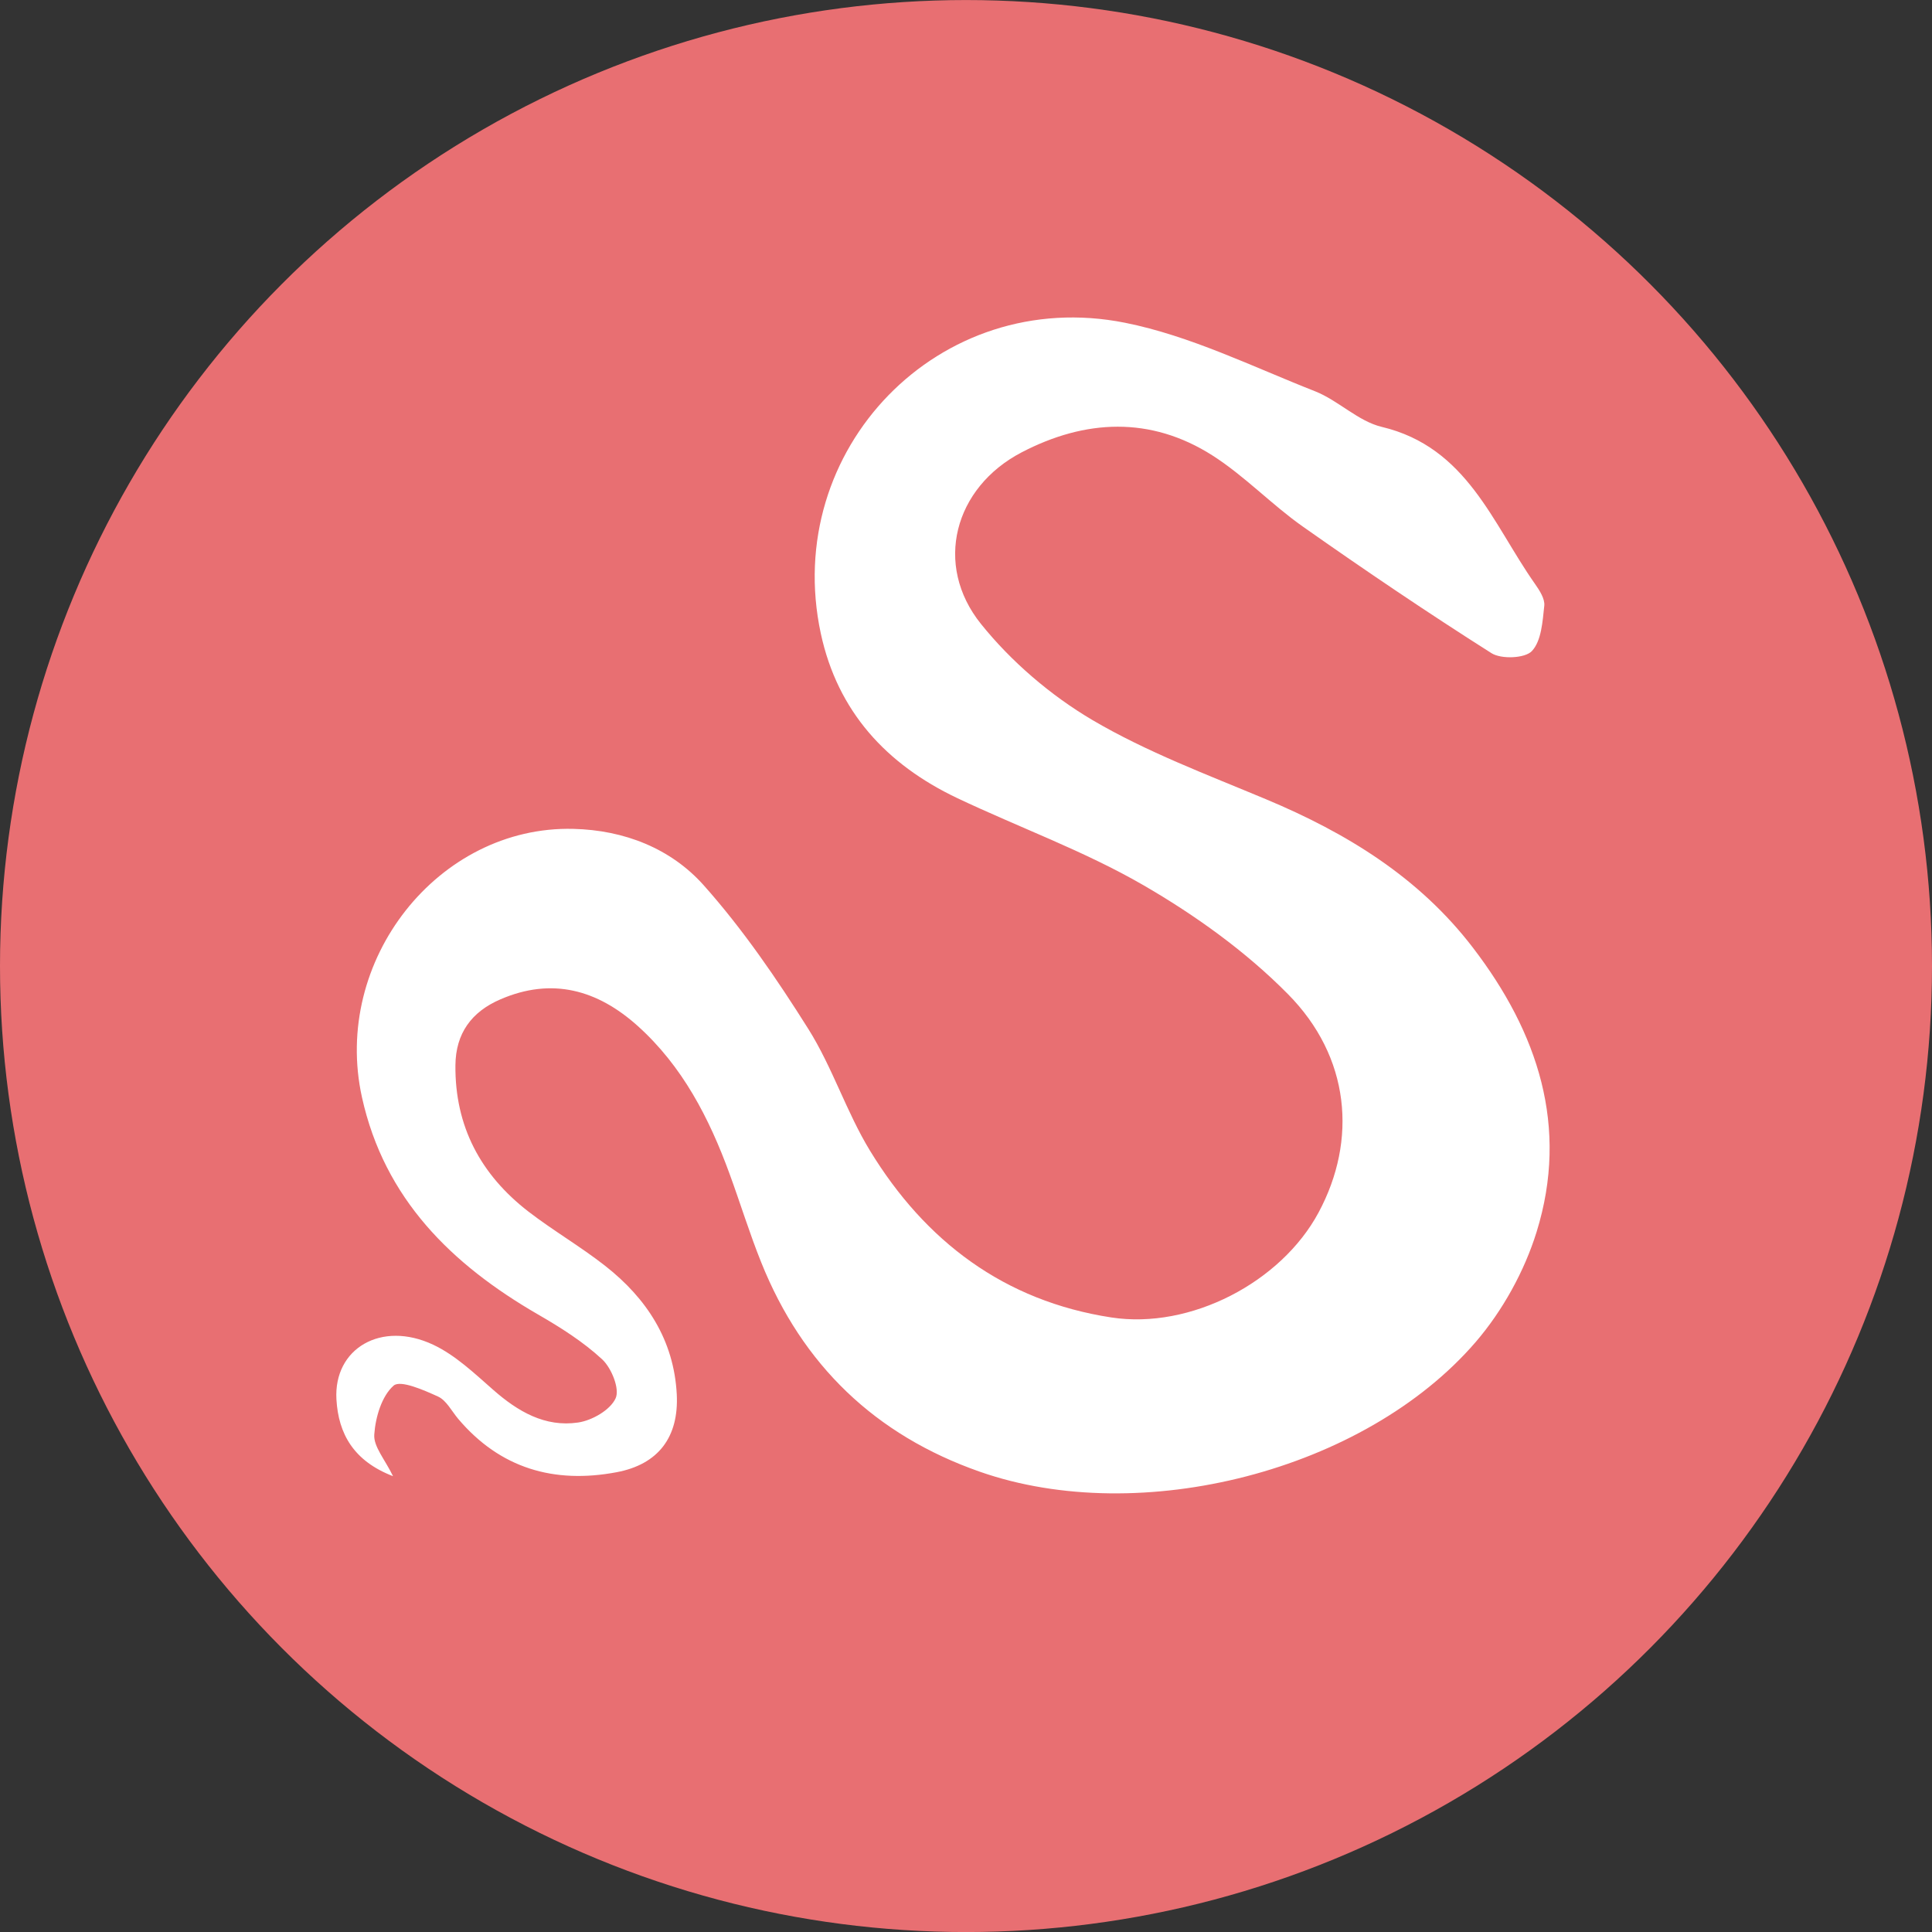
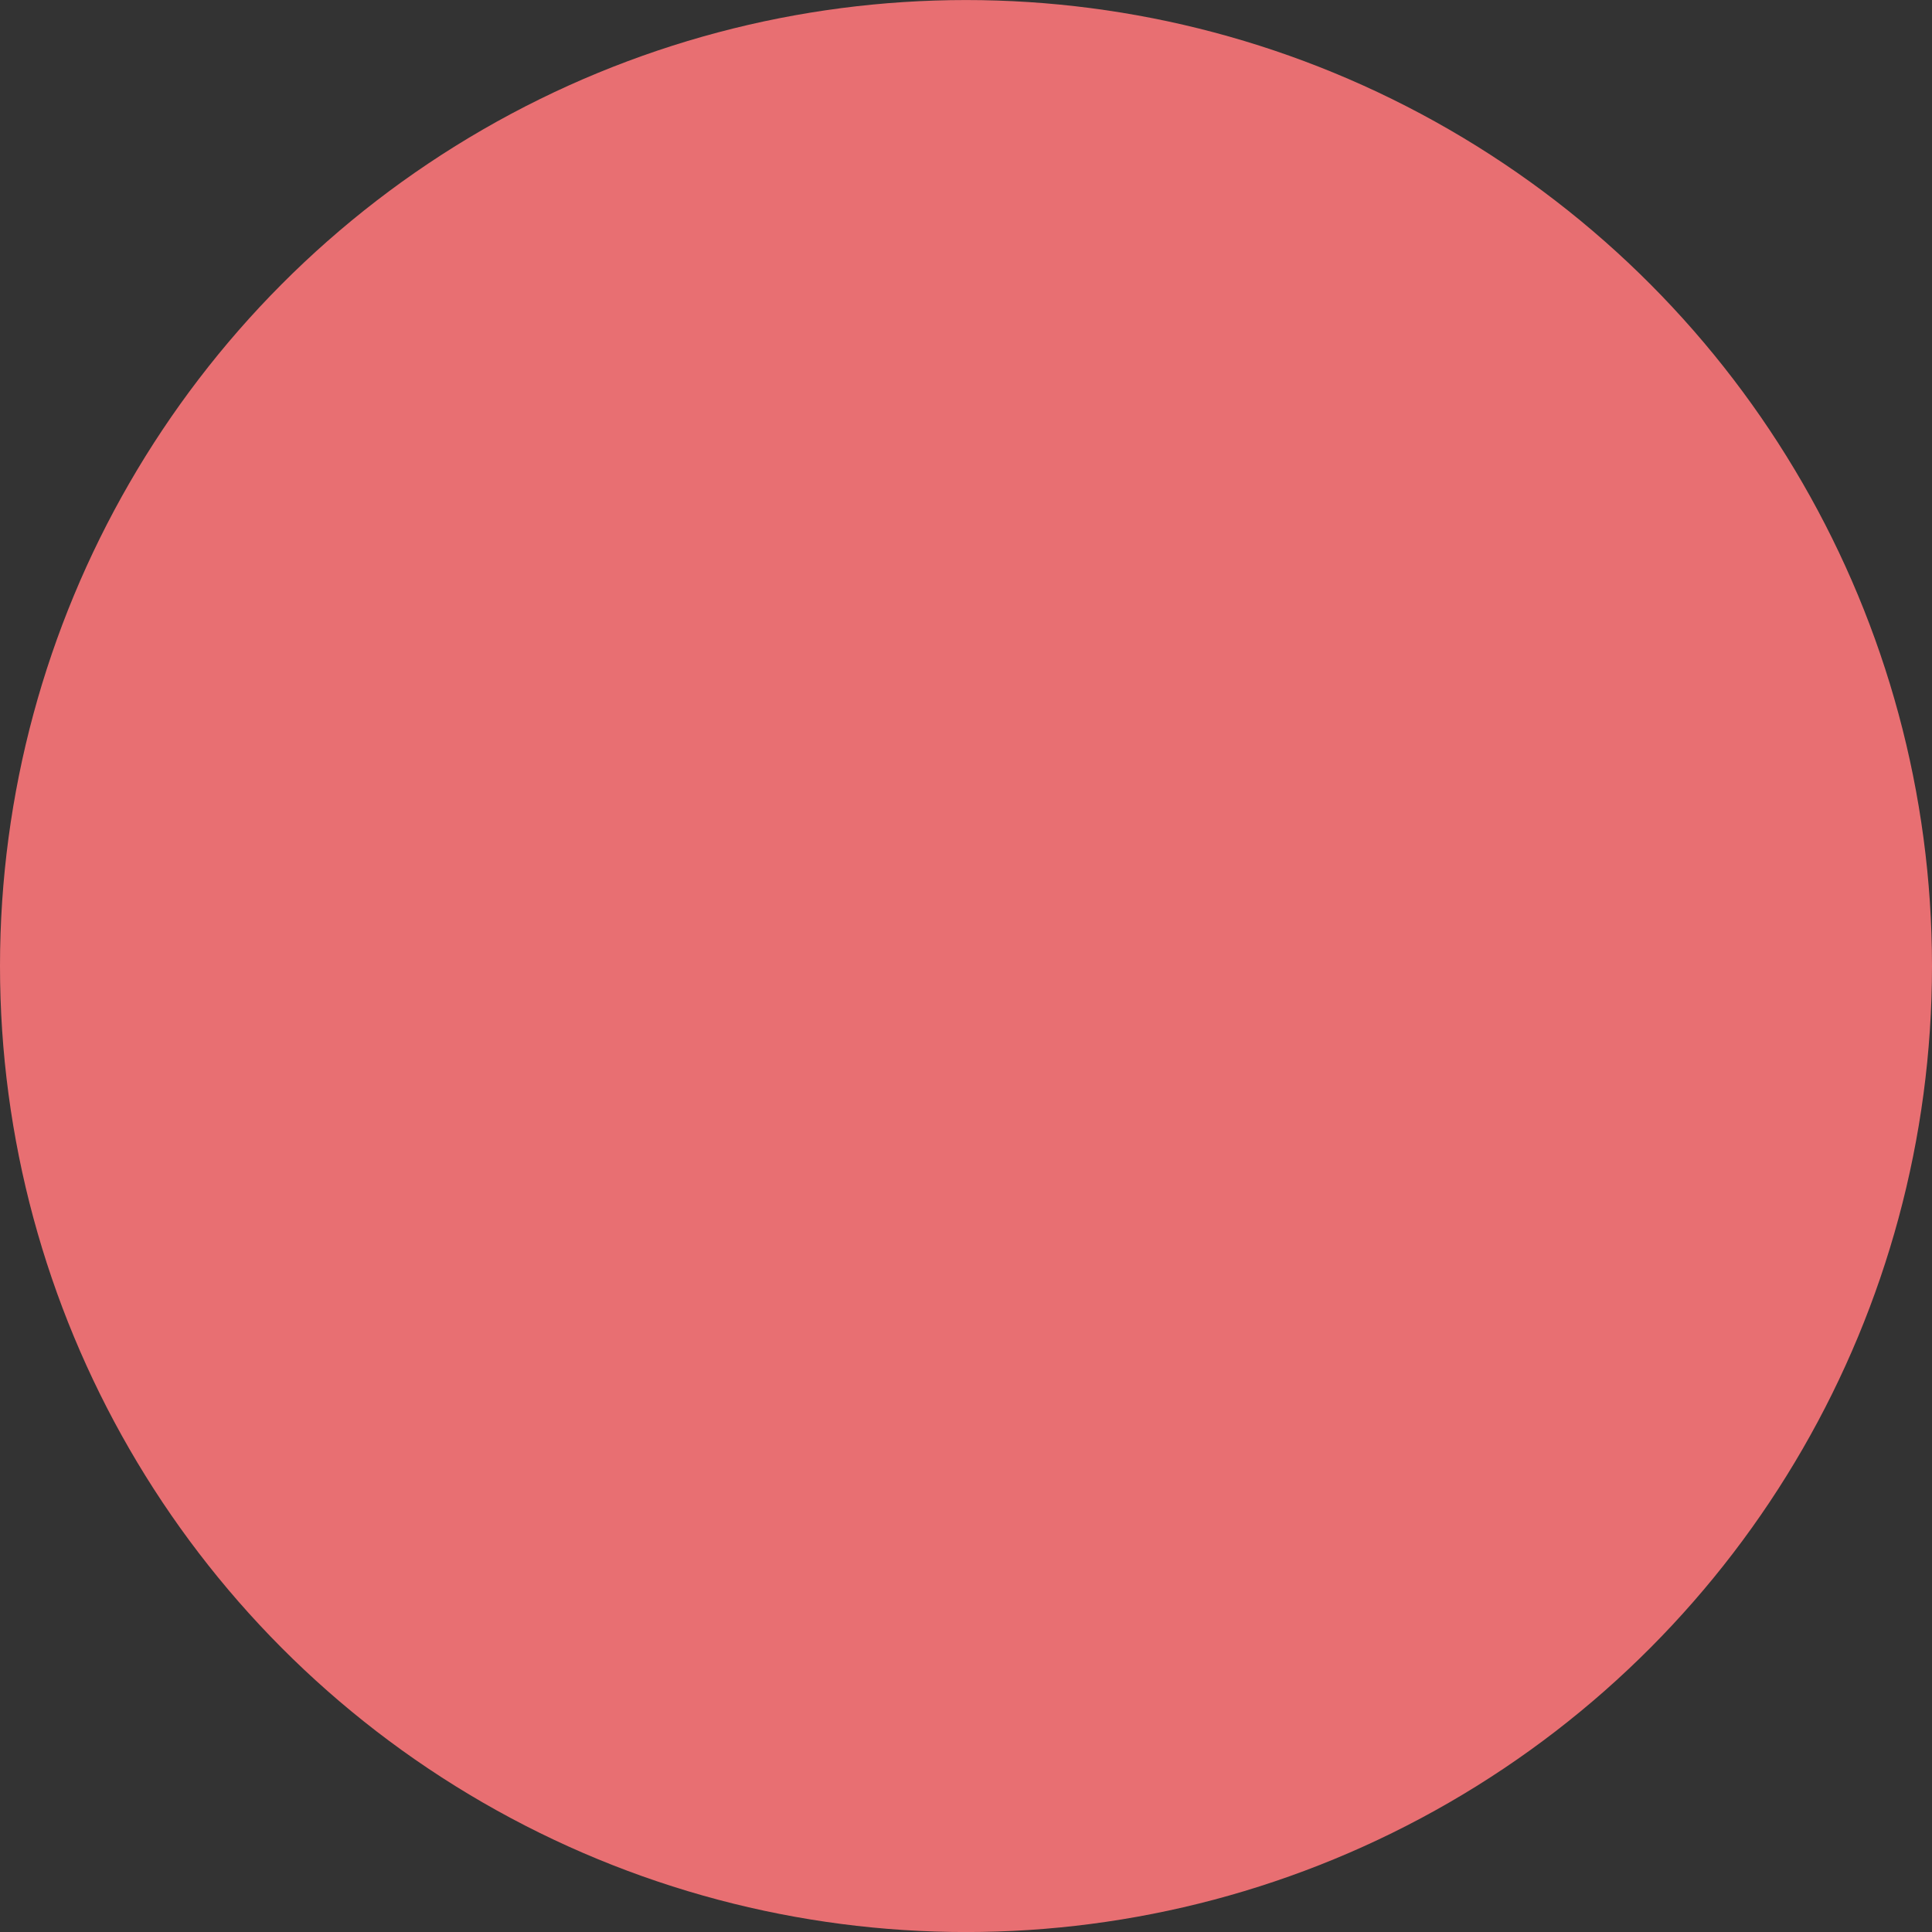
<svg xmlns="http://www.w3.org/2000/svg" version="1.1" id="Layer_1" x="0px" y="0px" width="44px" height="44px" viewBox="0 0 44 44" enable-background="new 0 0 44 44" xml:space="preserve">
  <rect x="0" y="0" width="44" height="44" fill="#333333" stroke="none" />
  <circle fill="#E86F72" cx="22" cy="22.001" r="22" />
  <g>
-     <path fill-rule="evenodd" clip-rule="evenodd" fill="#FFFFFF" d="M8.951,33.619c-0.896-0.345-1.244-0.963-1.289-1.749   c-0.066-1.162,1.024-1.8,2.203-1.245c0.506,0.238,0.939,0.652,1.369,1.029c0.56,0.492,1.179,0.854,1.931,0.743   c0.318-0.046,0.733-0.284,0.855-0.551c0.099-0.213-0.093-0.69-0.306-0.888c-0.432-0.4-0.947-0.726-1.461-1.022   c-1.971-1.14-3.498-2.635-4.009-4.944c-0.689-3.117,1.737-6.191,4.815-6.115c1.161,0.028,2.221,0.446,2.97,1.287   c0.893,1.003,1.664,2.131,2.381,3.271c0.548,0.872,0.866,1.889,1.403,2.77c1.26,2.066,3.06,3.426,5.496,3.799   c1.803,0.277,3.867-0.8,4.72-2.389c0.887-1.651,0.72-3.546-0.7-4.978c-0.957-0.968-2.105-1.792-3.288-2.477   c-1.348-0.78-2.835-1.317-4.249-1.988c-1.605-0.765-2.716-1.967-3.099-3.746c-0.898-4.185,2.698-7.922,6.931-7.075   c1.488,0.298,2.899,0.999,4.328,1.561c0.529,0.21,0.979,0.682,1.517,0.81c1.942,0.463,2.52,2.199,3.488,3.574   c0.103,0.147,0.23,0.341,0.213,0.498c-0.039,0.359-0.064,0.8-0.282,1.033c-0.157,0.168-0.7,0.19-0.923,0.047   c-1.456-0.923-2.885-1.89-4.293-2.881c-0.714-0.503-1.327-1.153-2.06-1.621c-1.409-0.897-2.897-0.824-4.343-0.071   c-1.54,0.802-2.011,2.563-0.927,3.91c0.69,0.859,1.585,1.625,2.533,2.185c1.24,0.73,2.615,1.244,3.952,1.804   c1.837,0.768,3.49,1.778,4.718,3.383c1.481,1.932,2.192,4.08,1.45,6.473c-0.278,0.896-0.774,1.794-1.386,2.506   c-2.535,2.944-7.639,4.236-11.295,2.955c-2.38-0.834-4.041-2.429-4.978-4.768c-0.266-0.661-0.475-1.345-0.72-2.014   c-0.464-1.271-1.074-2.455-2.095-3.372c-0.914-0.819-1.948-1.113-3.126-0.603c-0.657,0.283-1.016,0.775-1.023,1.499   c-0.014,1.394,0.577,2.495,1.663,3.334c0.565,0.435,1.187,0.796,1.748,1.236c0.944,0.741,1.565,1.689,1.63,2.925   c0.05,0.974-0.42,1.597-1.372,1.775c-1.42,0.267-2.65-0.085-3.607-1.217c-0.148-0.176-0.269-0.421-0.459-0.507   c-0.325-0.148-0.856-0.382-1.01-0.249c-0.272,0.238-0.414,0.721-0.441,1.112C8.502,32.942,8.766,33.235,8.951,33.619z" />
-   </g>
+     </g>
</svg>